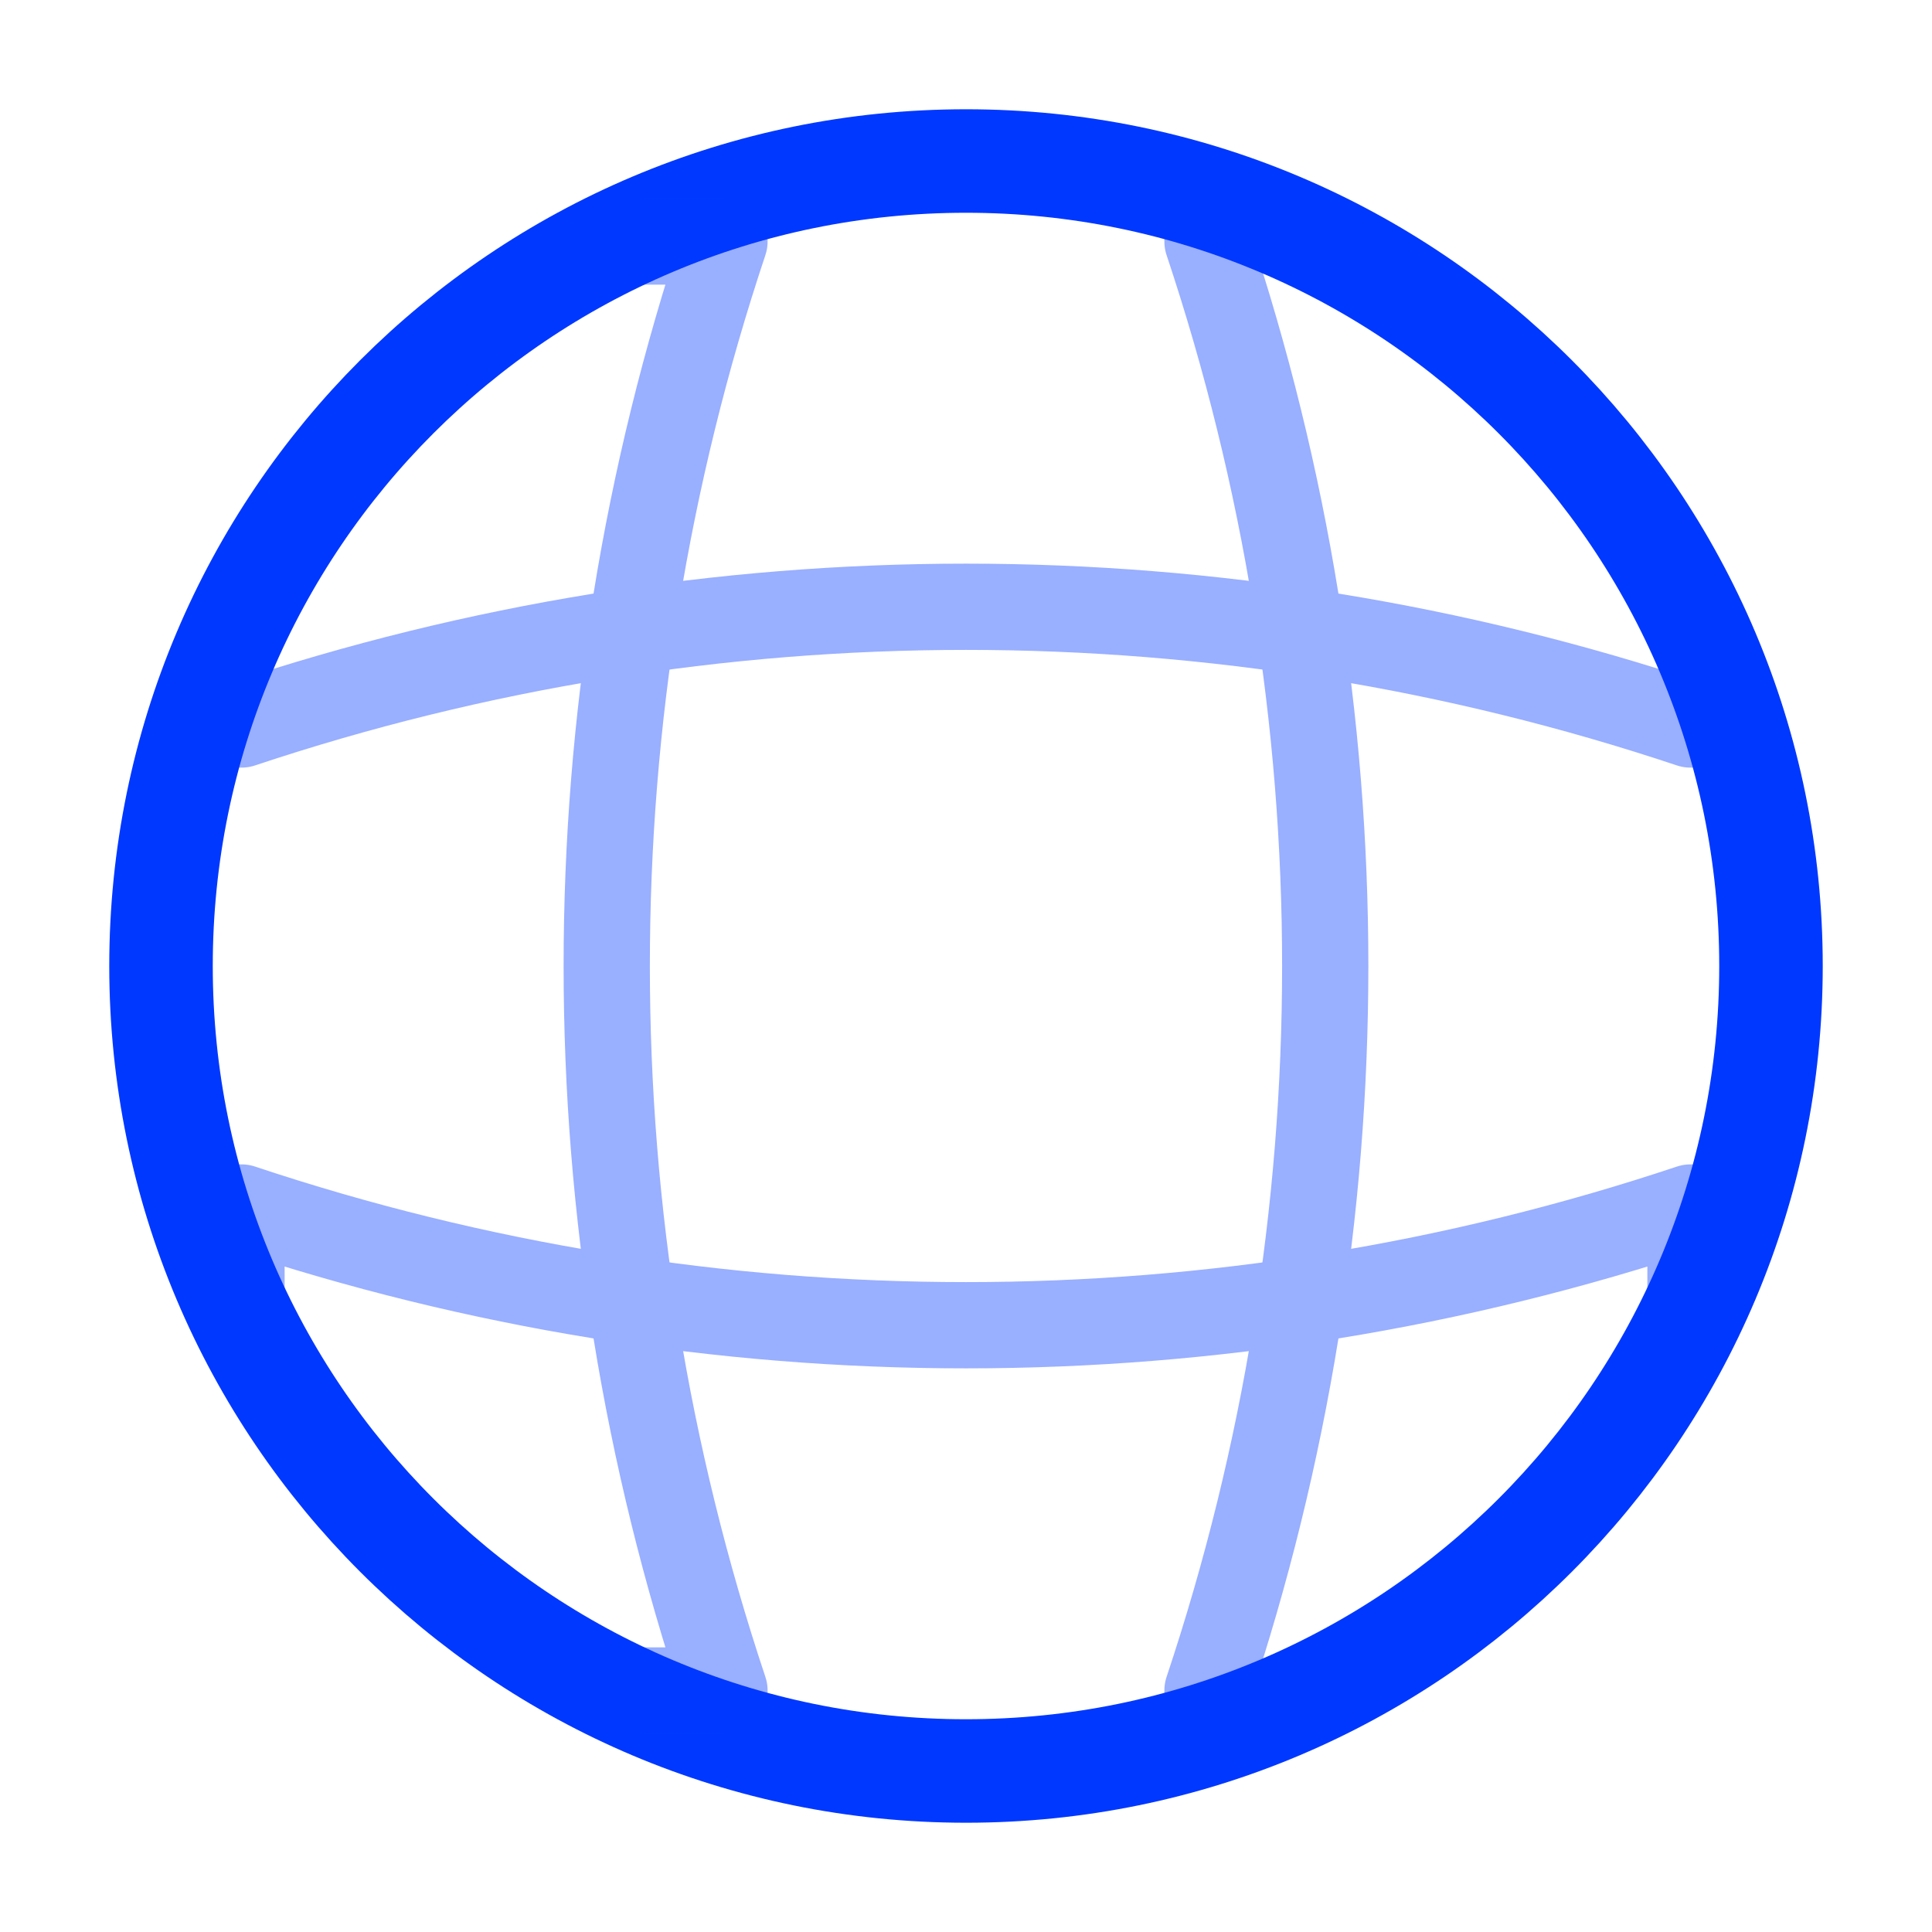
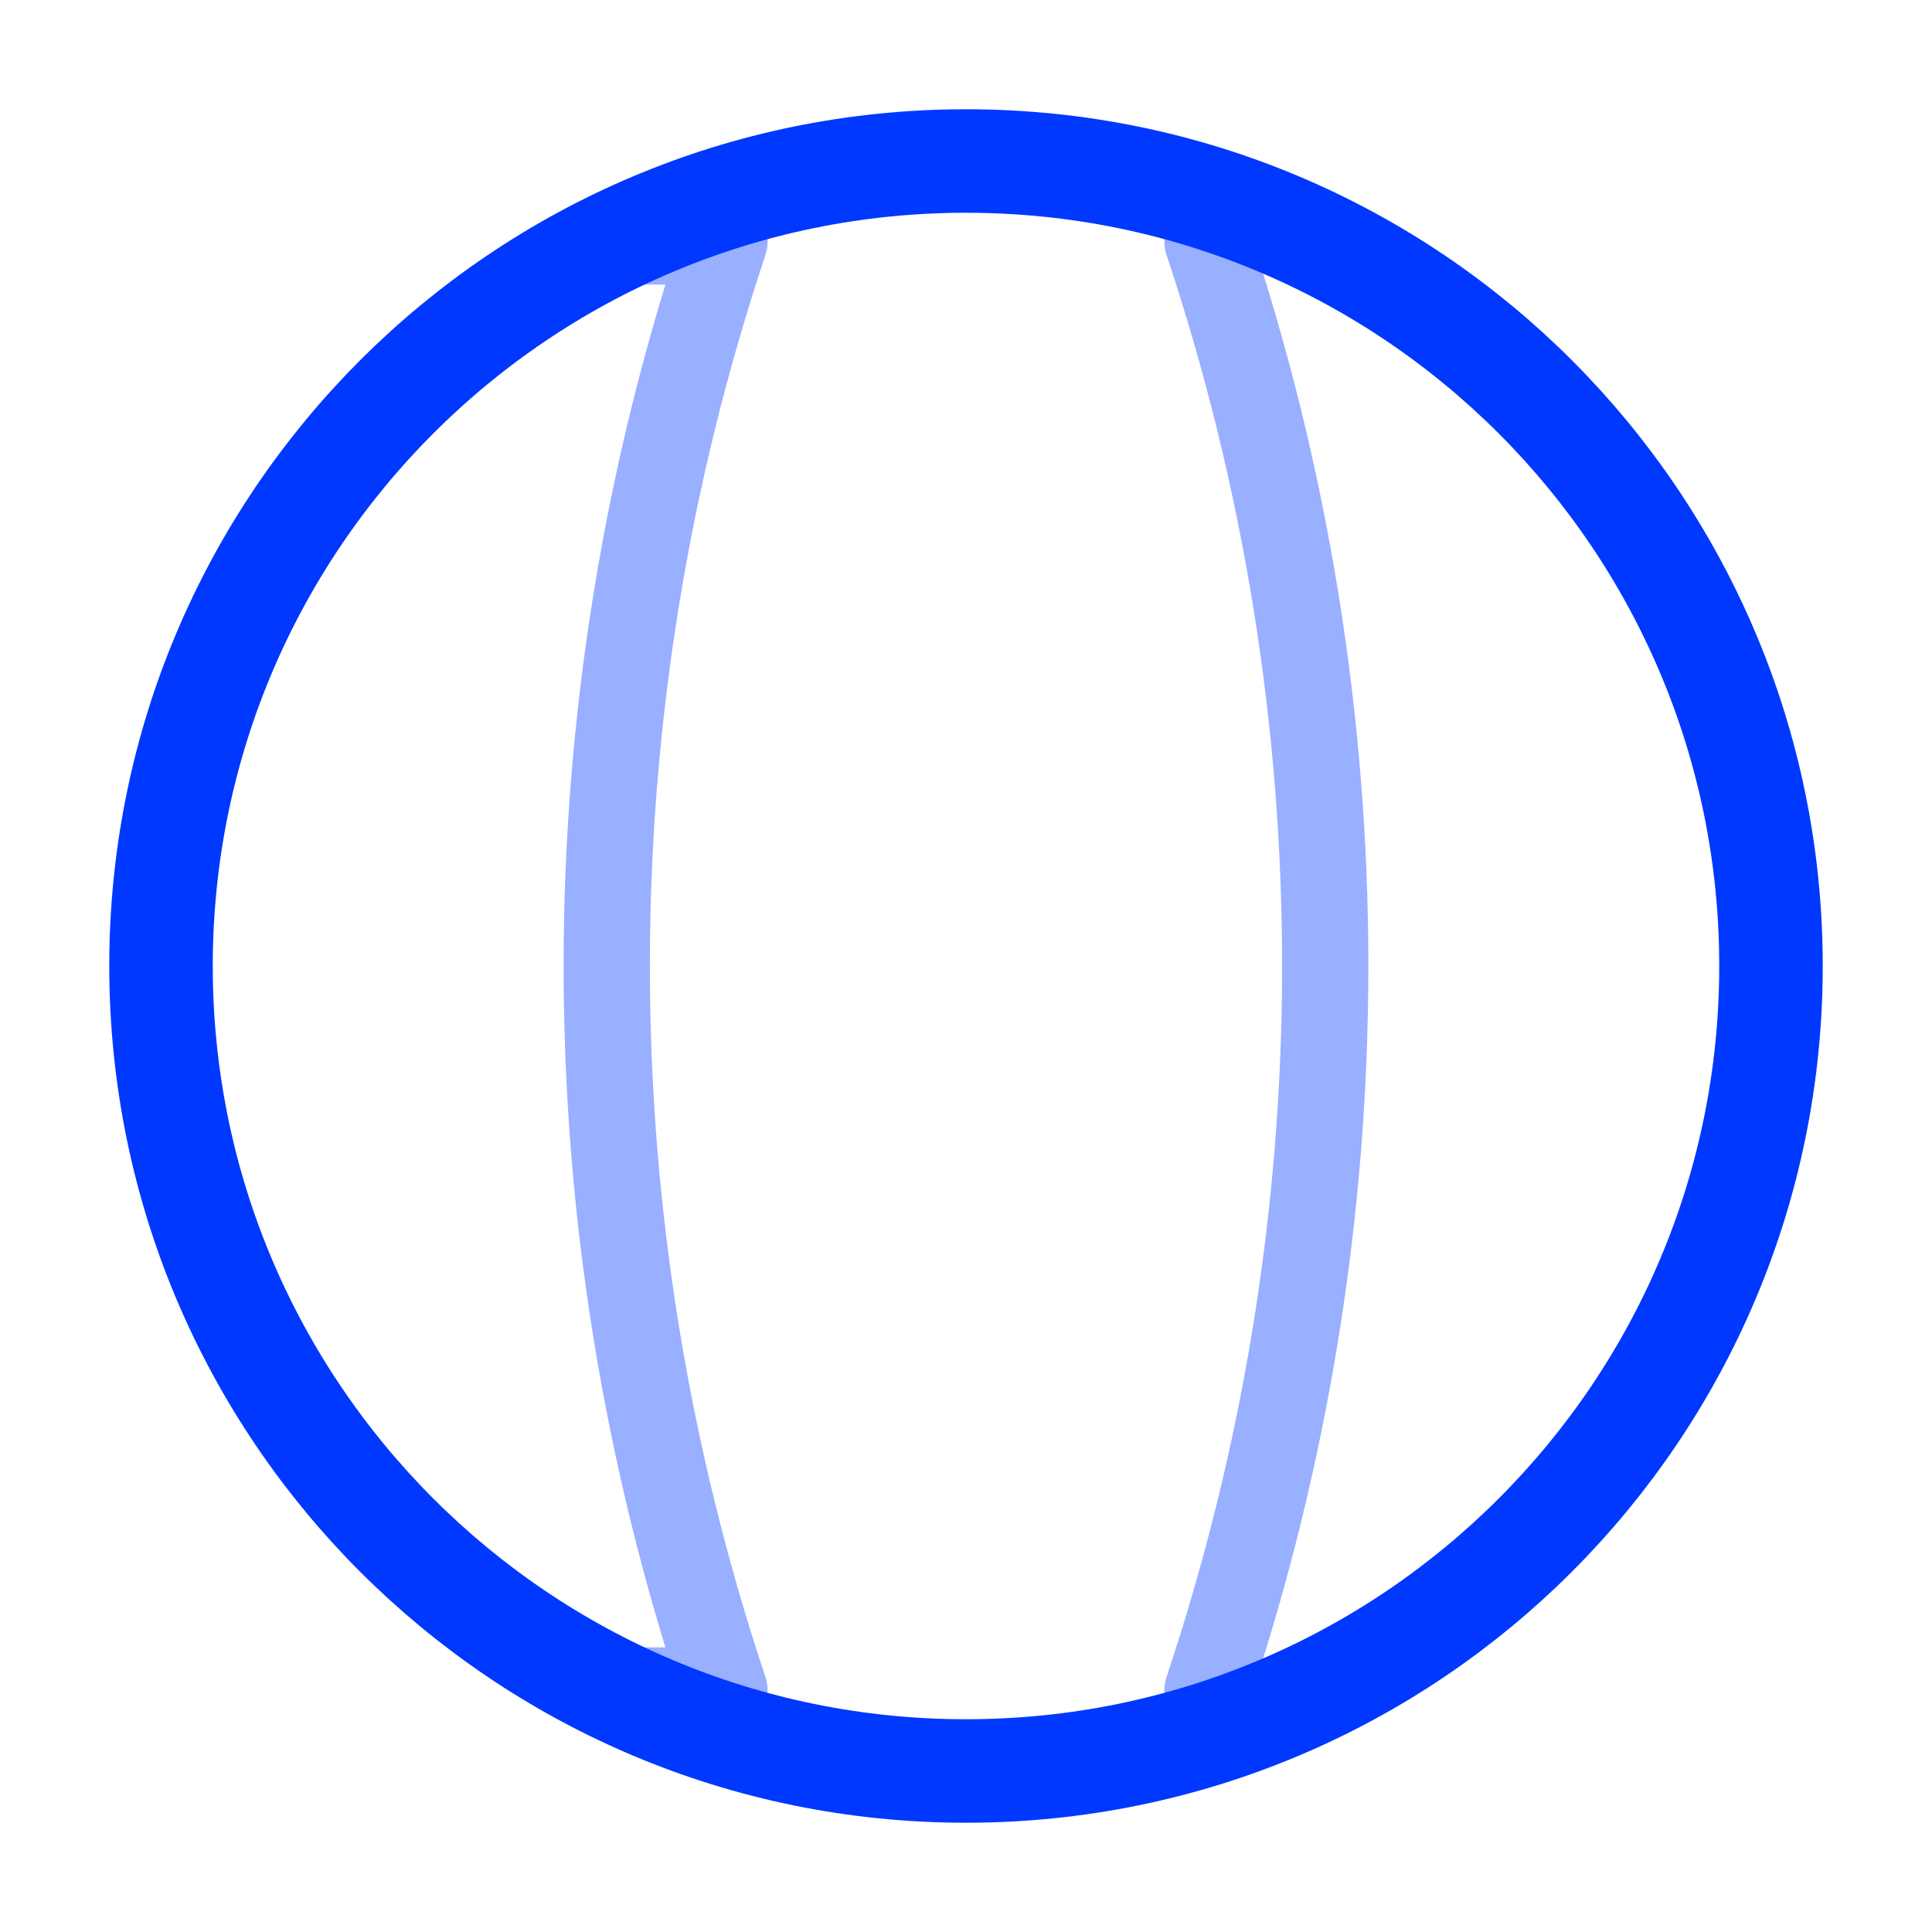
<svg xmlns="http://www.w3.org/2000/svg" width="56" height="56" viewBox="0 0 56 56" fill="none">
  <path d="M28 51.333C40.887 51.333 51.333 40.887 51.333 28C51.333 15.113 40.887 4.667 28 4.667C15.113 4.667 4.667 15.113 4.667 28C4.667 40.887 15.113 51.333 28 51.333Z" stroke="#0038FF" stroke-width="3" stroke-linecap="round" stroke-linejoin="round" />
  <g opacity="0.4">
    <path d="M18.666 7H20.999C16.449 20.627 16.449 35.373 20.999 49H18.666" stroke="#0038FF" stroke-width="2.5" stroke-linecap="round" stroke-linejoin="round" />
    <path d="M35 7C39.55 20.627 39.55 35.373 35 49" stroke="#0038FF" stroke-width="2.5" stroke-linecap="round" stroke-linejoin="round" />
-     <path d="M7 37.333V35C20.627 39.55 35.373 39.55 49 35V37.333" stroke="#0038FF" stroke-width="2.5" stroke-linecap="round" stroke-linejoin="round" />
-     <path d="M7 21C20.627 16.45 35.373 16.45 49 21" stroke="#0038FF" stroke-width="2.5" stroke-linecap="round" stroke-linejoin="round" />
  </g>
</svg>